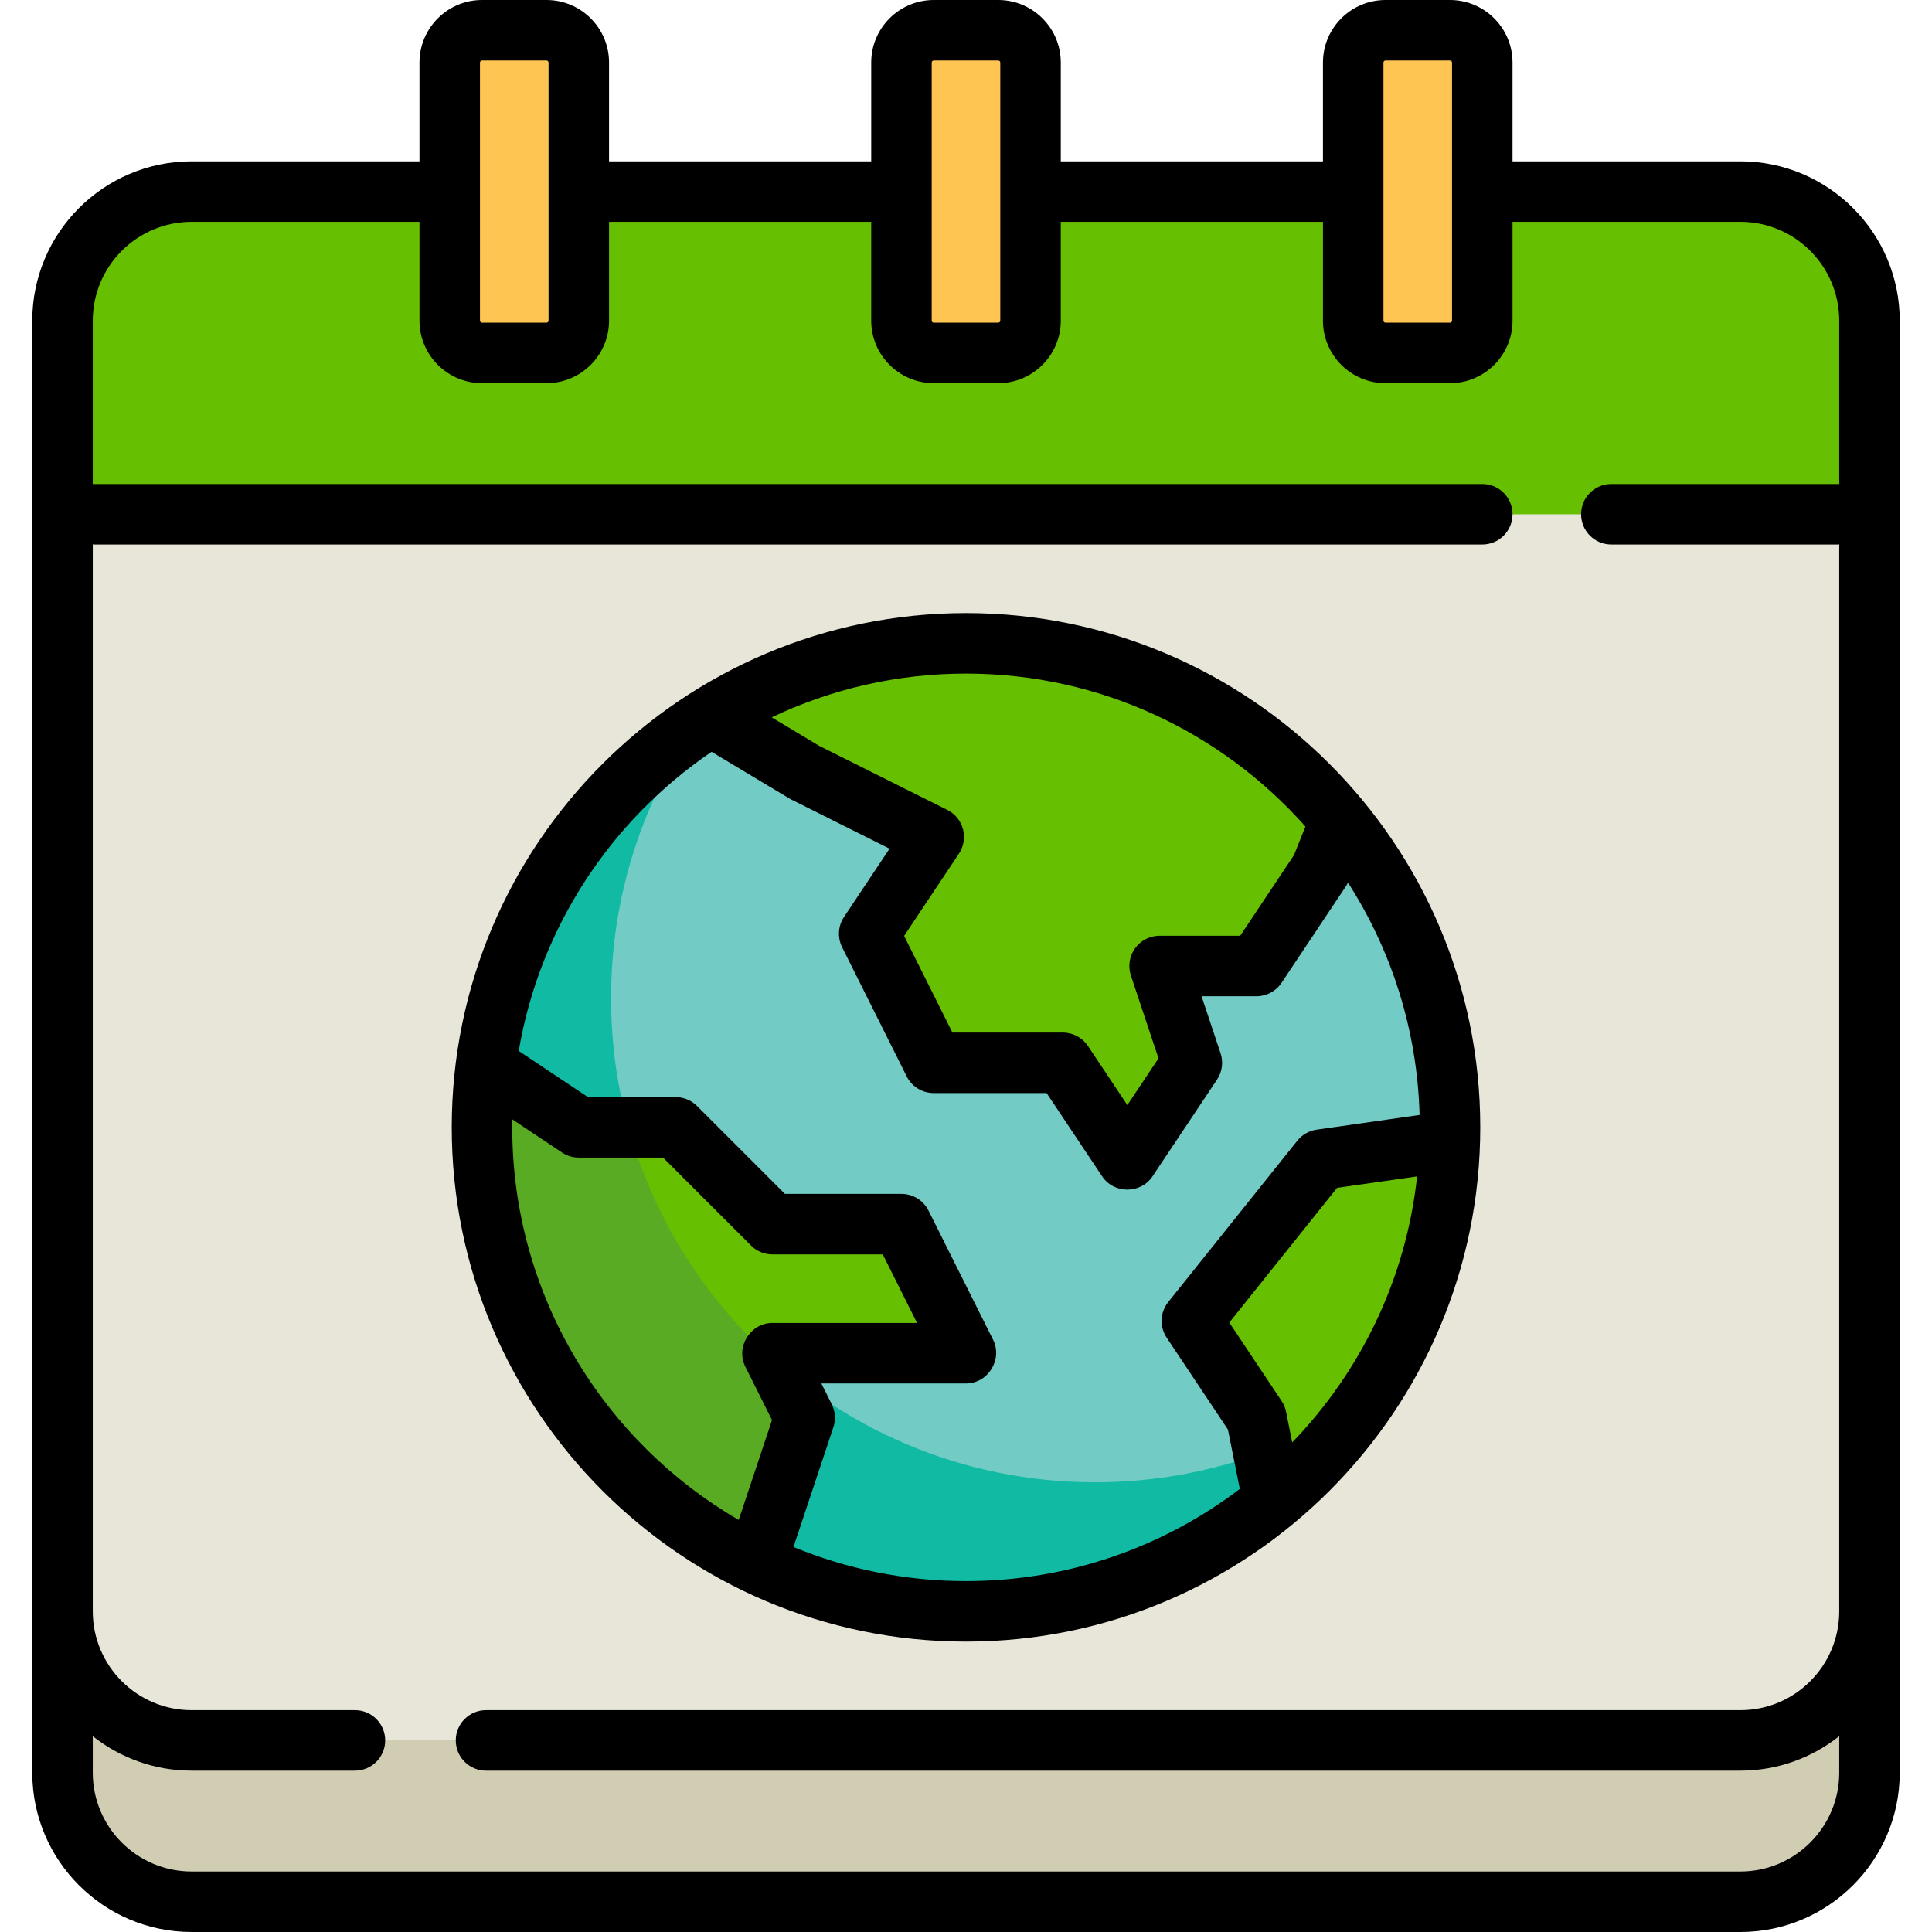
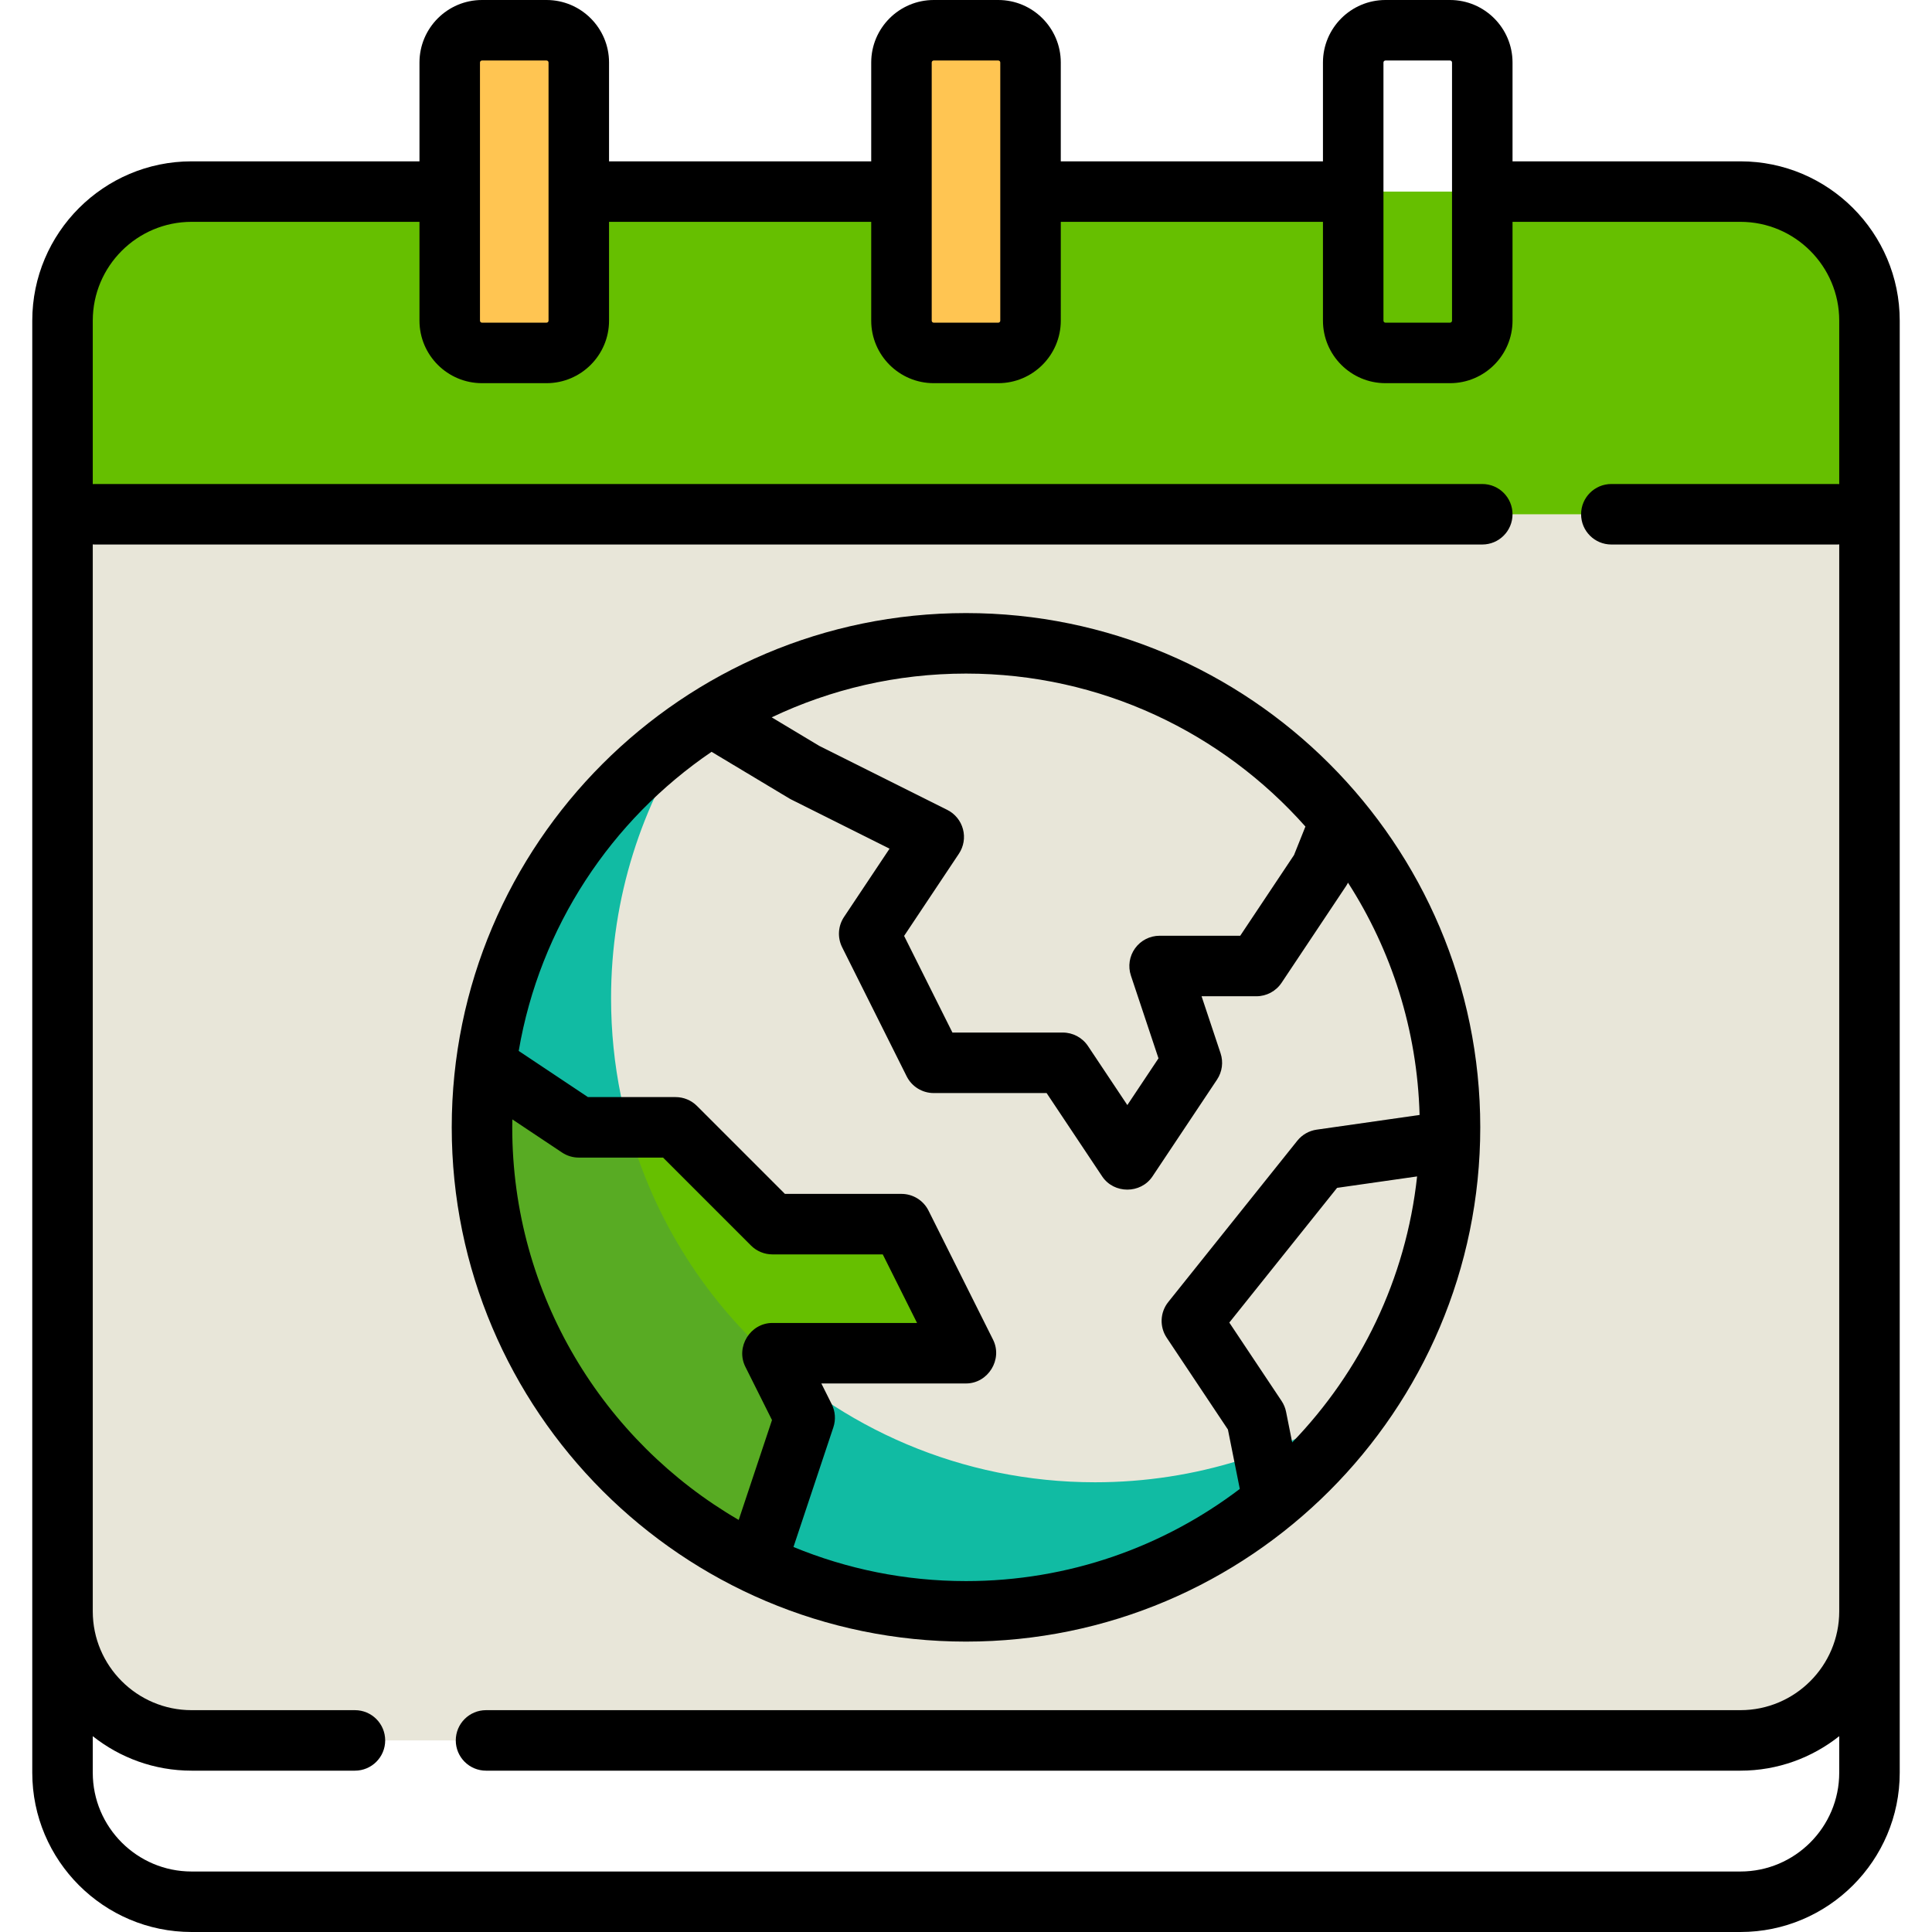
<svg xmlns="http://www.w3.org/2000/svg" height="800px" width="800px" version="1.1" id="Layer_1" viewBox="0 0 512 512" xml:space="preserve">
-   <path style="fill:#D1CDB2;" d="M461.228,503.983H50.772c-18.891,0-34.205-15.314-34.205-34.205V84.977  c0-18.891,15.314-34.205,34.205-34.205h410.455c18.891,0,34.205,15.314,34.205,34.205v384.802  C495.432,488.669,480.118,503.983,461.228,503.983z" />
  <path style="fill:#E8E6D9;" d="M461.228,461.228H50.772c-18.891,0-34.205-15.314-34.205-34.205V84.977  c0-18.891,15.314-34.205,34.205-34.205h410.455c18.891,0,34.205,15.314,34.205,34.205v342.046  C495.432,445.914,480.118,461.228,461.228,461.228z" />
  <path style="fill:#66BF00;" d="M461.228,50.772H50.772c-18.891,0-34.205,15.314-34.205,34.205v51.307h478.864V84.977  C495.432,66.086,480.118,50.772,461.228,50.772z" />
  <g>
    <path style="fill:#FFC552;" d="M264.551,93.528h-17.102c-4.722,0-8.551-3.829-8.551-8.551V16.568c0-4.722,3.829-8.551,8.551-8.551   h17.102c4.722,0,8.551,3.829,8.551,8.551v68.409C273.102,89.699,269.274,93.528,264.551,93.528z" />
    <path style="fill:#FFC552;" d="M144.835,93.528h-17.102c-4.722,0-8.551-3.829-8.551-8.551V16.568c0-4.722,3.829-8.551,8.551-8.551   h17.102c4.722,0,8.551,3.829,8.551,8.551v68.409C153.386,89.699,149.557,93.528,144.835,93.528z" />
-     <path style="fill:#FFC552;" d="M384.267,93.528h-17.102c-4.722,0-8.551-3.829-8.551-8.551V16.568c0-4.722,3.829-8.551,8.551-8.551   h17.102c4.722,0,8.551,3.829,8.551,8.551v68.409C392.818,89.699,388.99,93.528,384.267,93.528z" />
  </g>
-   <circle style="fill:#72CCC5;" cx="256" cy="298.756" r="128.267" />
  <path style="fill:#11BBA3;" d="M290.205,392.818c-70.84,0-128.267-57.427-128.267-128.267c0-26.679,8.148-51.453,22.087-71.976  c-33.972,23.073-56.291,62.019-56.291,106.181c0,70.84,57.427,128.267,128.267,128.267c44.161,0,83.108-22.32,106.181-56.291  C341.658,384.67,316.883,392.818,290.205,392.818z" />
  <g>
-     <path style="fill:#66BF00;" d="M247.449,221.795l-17.102,25.653l17.102,34.205h34.205l17.102,25.653l17.102-25.653L307.307,256   h25.653l17.102-25.653l5.153-12.883c-23.523-28.676-59.232-46.975-99.216-46.975c-24.827,0-48.002,7.061-67.64,19.274l24.884,14.93   L247.449,221.795z" />
    <path style="fill:#66BF00;" d="M204.693,358.614H256l-17.102-34.205h-34.205l-25.653-25.653h-25.653l-24.612-16.409   c-0.686,5.372-1.041,10.849-1.041,16.409c0,50.905,29.654,94.884,72.63,115.605l12.881-38.645L204.693,358.614z" />
  </g>
  <path style="fill:#58AB23;" d="M166.557,298.756h-13.171l-24.612-16.409c-0.686,5.372-1.041,10.849-1.041,16.409  c0,50.905,29.654,94.884,72.63,115.605l12.881-38.645l-7.173-14.347C187.32,345.061,173.359,323.395,166.557,298.756z" />
-   <path style="fill:#66BF00;" d="M384.212,302.428l-34.149,4.878l-34.205,42.756l17.102,25.653l4.435,22.174  C365.133,375.089,383.13,340.875,384.212,302.428z" />
  <path d="M461.228,42.756h-60.392V16.568C400.835,7.432,393.403,0,384.267,0h-17.102c-9.136,0-16.568,7.432-16.568,16.568v26.188  h-69.478V16.568C281.119,7.432,273.687,0,264.551,0h-17.102c-9.136,0-16.568,7.432-16.568,16.568v26.188h-69.478V16.568  C161.403,7.432,153.971,0,144.835,0h-17.102c-9.136,0-16.568,7.432-16.568,16.568v26.188H50.772  c-23.281,0-42.221,18.941-42.221,42.221v342.046v42.756c0,23.28,18.941,42.221,42.221,42.221h410.455  c23.28,0,42.221-18.941,42.221-42.221v-42.756V84.977C503.449,61.697,484.508,42.756,461.228,42.756z M366.63,16.568  c0-0.295,0.239-0.534,0.534-0.534h17.102c0.295,0,0.534,0.239,0.534,0.534v68.409c0,0.295-0.239,0.534-0.534,0.534h-17.102  c-0.295,0-0.534-0.239-0.534-0.534V16.568z M246.914,16.568c0-0.295,0.239-0.534,0.534-0.534h17.102  c0.295,0,0.534,0.239,0.534,0.534v68.409c0,0.295-0.239,0.534-0.534,0.534h-17.102c-0.295,0-0.534-0.239-0.534-0.534V16.568z   M127.198,16.568c0-0.295,0.239-0.534,0.534-0.534h17.102c0.295,0,0.534,0.239,0.534,0.534v68.409c0,0.295-0.239,0.534-0.534,0.534  h-17.102c-0.295,0-0.534-0.239-0.534-0.534V16.568z M487.415,128.294c-0.177-0.012-0.354-0.027-0.534-0.027h-59.858  c-4.427,0-8.017,3.589-8.017,8.017c0,4.427,3.589,8.017,8.017,8.017h59.858c0.181,0,0.357-0.015,0.534-0.027v282.749  c0,14.44-11.748,26.188-26.188,26.188H128.802c-4.427,0-8.017,3.589-8.017,8.017s3.589,8.017,8.017,8.017h332.426  c9.887,0,18.985-3.426,26.188-9.14v9.675c0,14.44-11.748,26.188-26.188,26.188H50.772c-14.44,0-26.188-11.748-26.188-26.188v-9.675  c7.203,5.714,16.301,9.14,26.188,9.14h43.29c4.427,0,8.017-3.589,8.017-8.017s-3.588-8.017-8.017-8.017h-43.29  c-14.44,0-26.188-11.748-26.188-26.188V144.274c0.177,0.012,0.354,0.027,0.534,0.027h367.699c4.427,0,8.017-3.589,8.017-8.017  c0-4.427-3.589-8.017-8.017-8.017H25.119c-0.181,0-0.357,0.015-0.534,0.027V84.977c0-14.44,11.748-26.188,26.188-26.188h60.392  v26.188c0,9.136,7.432,16.568,16.568,16.568h17.102c9.136,0,16.568-7.432,16.568-16.568V58.789h69.478v26.188  c0,9.136,7.432,16.568,16.568,16.568h17.102c9.136,0,16.568-7.432,16.568-16.568V58.789h69.478v26.188  c0,9.136,7.432,16.568,16.568,16.568h17.102c9.136,0,16.568-7.432,16.568-16.568V58.789h60.392c14.44,0,26.188,11.748,26.188,26.188  V128.294z" />
  <path d="M256,162.472c-75.147,0-136.284,61.136-136.284,136.284S180.853,435.04,256,435.04s136.284-61.136,136.284-136.284  S331.147,162.472,256,162.472z M256,178.505c35.752,0,67.905,15.689,89.95,40.538l-3.021,7.552l-14.259,21.389h-21.363  c-2.577,0-4.997,1.239-6.503,3.33c-1.507,2.091-1.917,4.778-1.102,7.223l7.311,21.934l-8.257,12.385l-10.432-15.648  c-1.487-2.23-3.989-3.57-6.67-3.57h-29.25l-12.805-25.612l14.521-21.783c1.275-1.913,1.669-4.282,1.077-6.504  c-0.59-2.223-2.106-4.084-4.163-5.113l-33.93-16.965l-12.596-7.557C220.126,182.672,237.584,178.505,256,178.505z M197.523,362.199  l7.065,14.133l-8.823,26.468c-35.855-20.838-60.016-59.671-60.016-104.044c0-0.703,0.015-1.405,0.027-2.106l13.163,8.776  c1.317,0.878,2.865,1.347,4.447,1.347h22.333l23.305,23.305c1.503,1.504,3.542,2.348,5.668,2.348h29.25l9.086,18.171h-38.336  C198.846,350.597,194.902,356.958,197.523,362.199z M342.445,382.257l-1.623-8.113c-0.205-1.027-0.61-2.004-1.191-2.874  l-13.851-20.776l28.56-35.699l21.206-3.029C372.6,339.006,360.524,363.547,342.445,382.257z M357.233,233.917  c11.479,17.859,18.363,38.94,18.972,61.557l-27.275,3.897c-2.019,0.289-3.852,1.336-5.126,2.929l-34.205,42.756  c-2.182,2.726-2.347,6.55-0.41,9.454l16.223,24.334l3.148,15.738c-20.182,15.319-45.325,24.424-72.559,24.424  c-16.18,0-31.619-3.22-45.722-9.04l10.572-31.716c0.672-2.017,0.515-4.219-0.435-6.12l-2.751-5.499H256  c5.847,0,9.791-6.361,7.17-11.602l-17.102-34.205c-1.357-2.716-4.133-4.432-7.17-4.432h-30.885l-23.305-23.305  c-1.503-1.504-3.542-2.348-5.668-2.348h-23.226l-18.35-12.233c5.597-32.865,24.571-61.229,51.107-79.267l20.549,12.329  c0.176,0.106,0.356,0.204,0.539,0.296l26.082,13.042l-12.065,18.097c-1.596,2.393-1.786,5.459-0.5,8.032l17.102,34.205  c1.357,2.716,4.133,4.432,7.17,4.432h29.914l14.722,22.083c3.118,4.677,10.222,4.677,13.34,0l17.102-25.653  c1.372-2.059,1.718-4.635,0.935-6.982l-5.032-15.101h14.531c2.681,0,5.184-1.339,6.67-3.57l17.102-25.653  C356.92,234.513,357.082,234.218,357.233,233.917z" />
</svg>